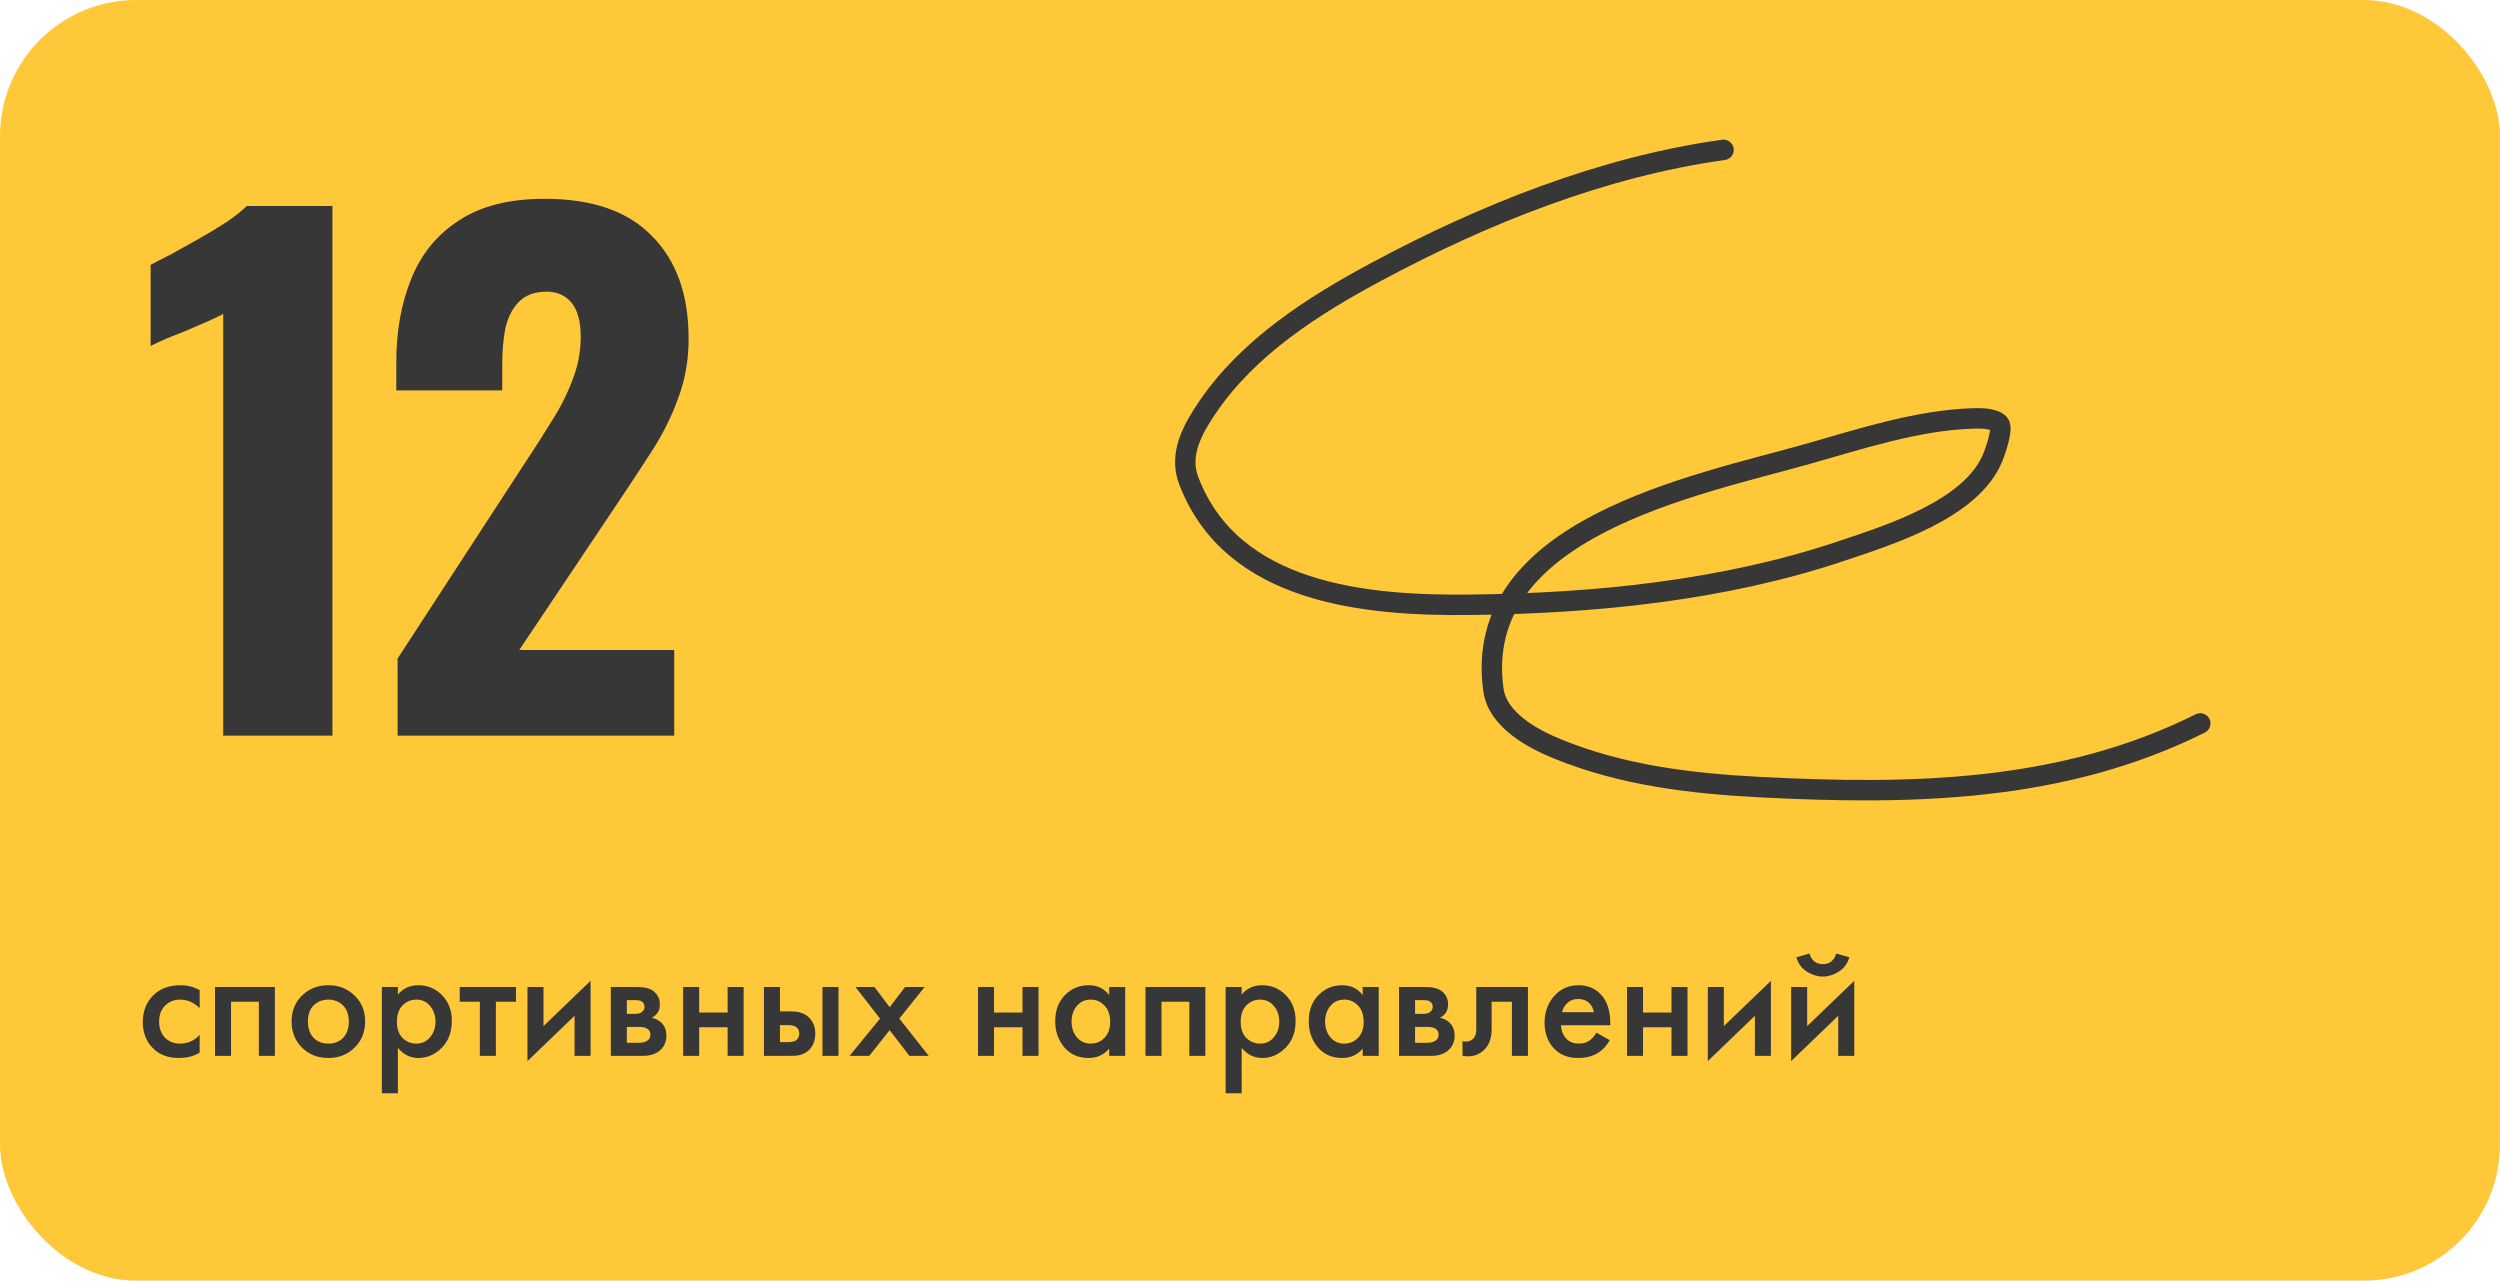
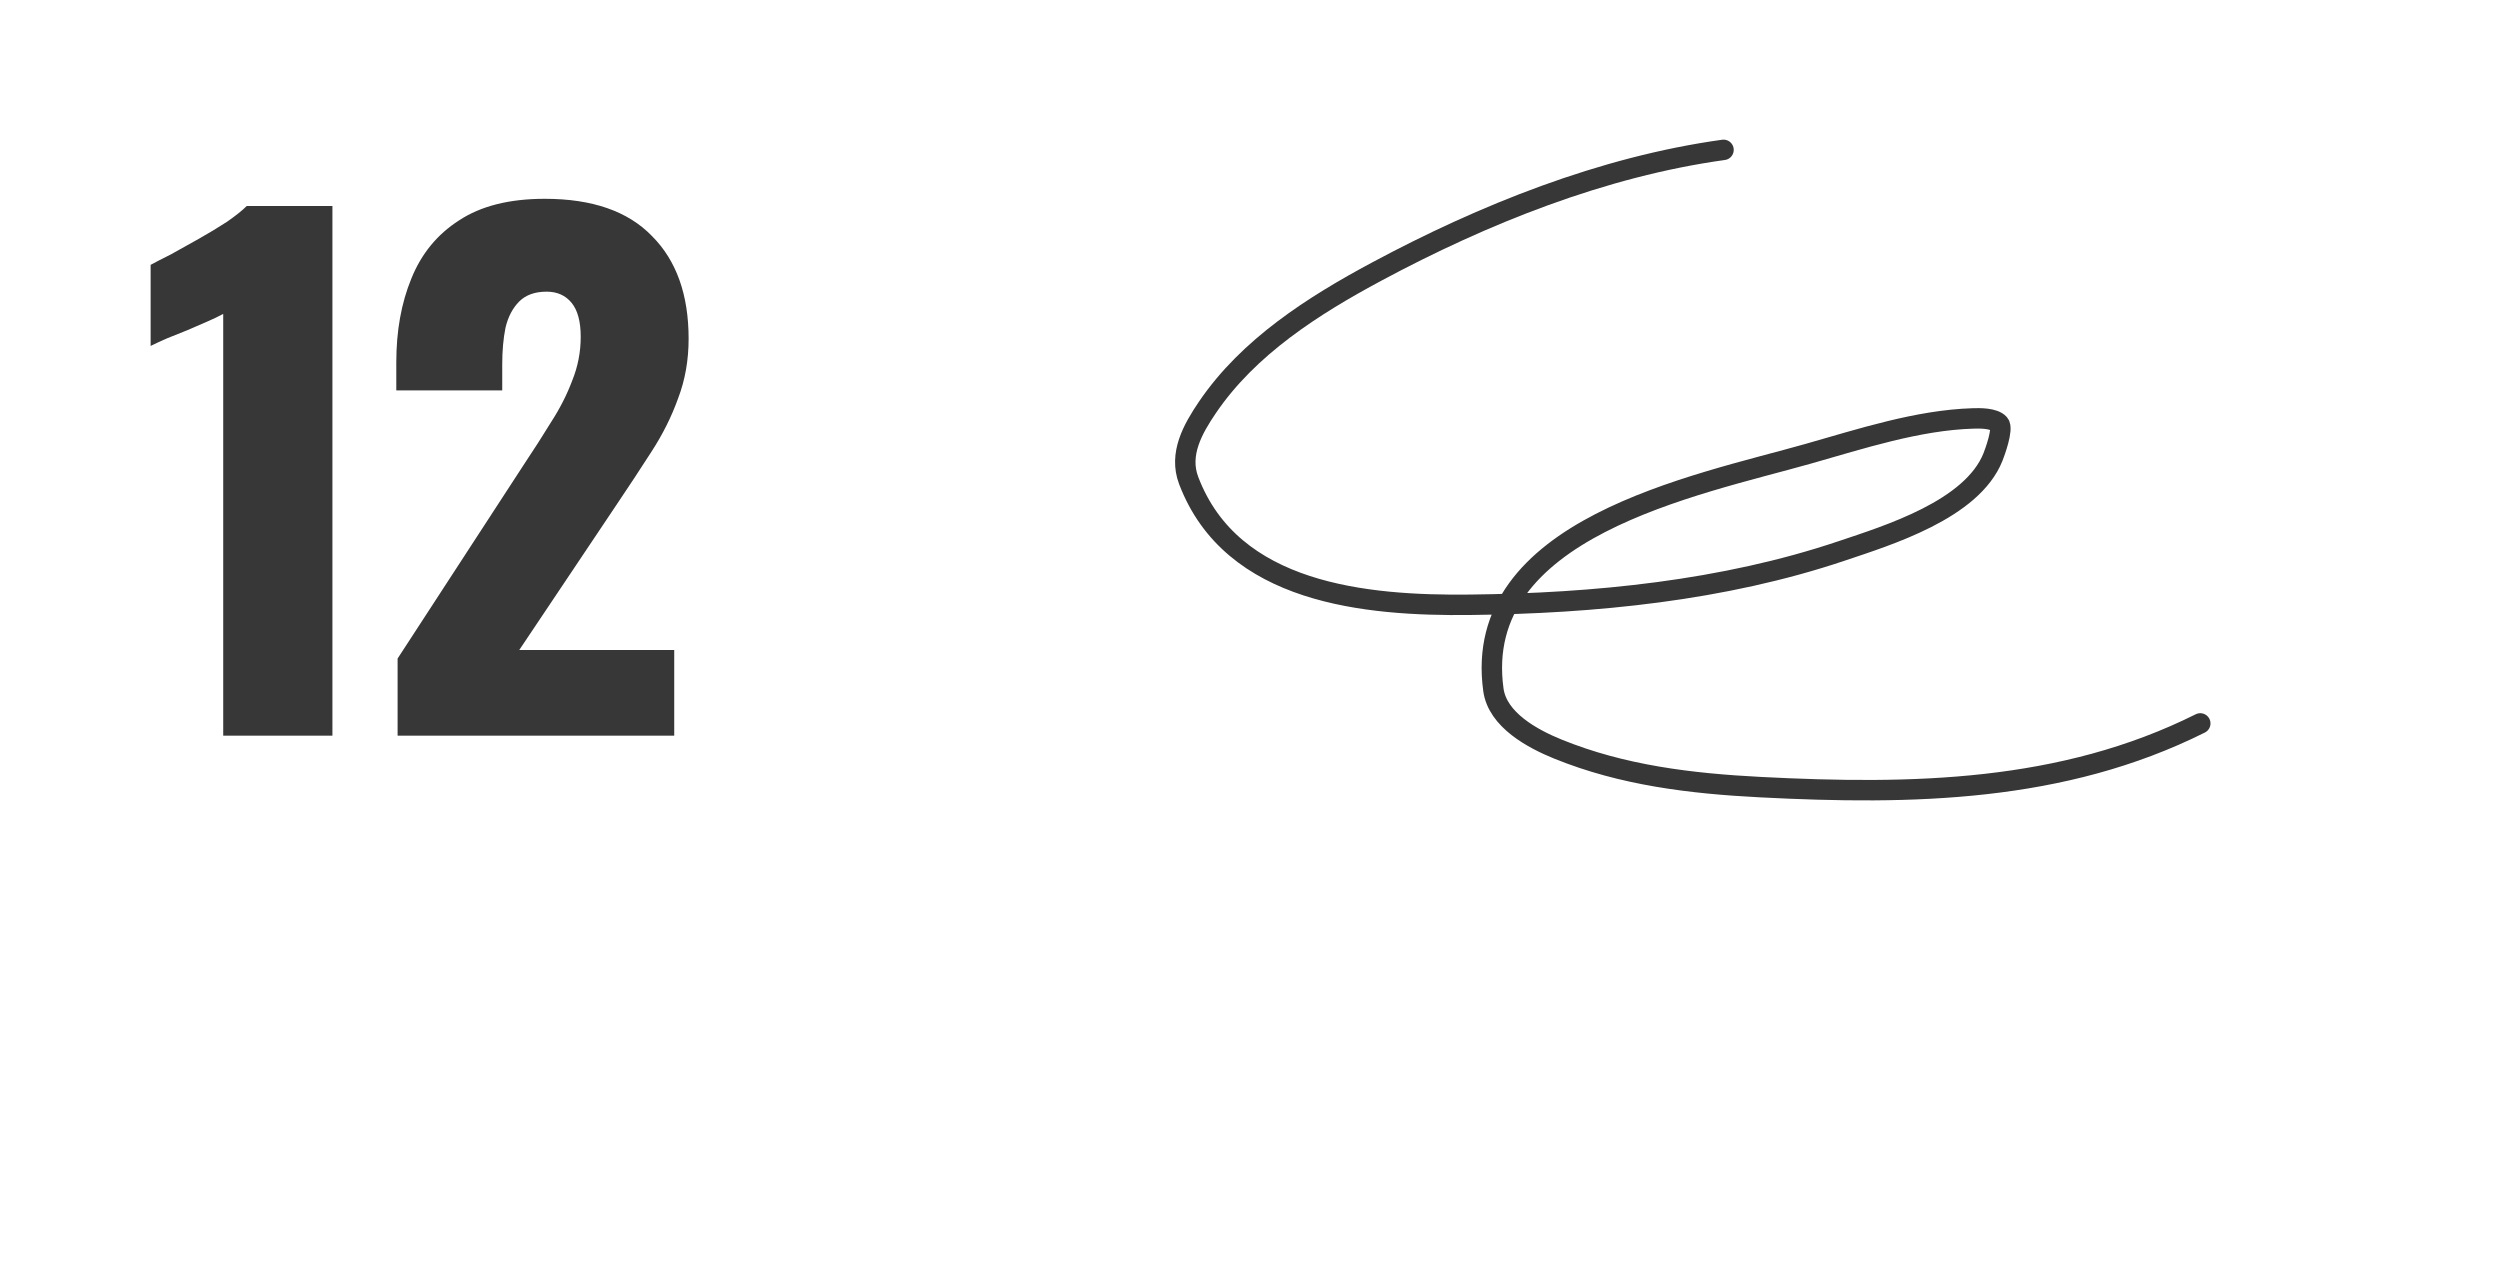
<svg xmlns="http://www.w3.org/2000/svg" width="367" height="188" viewBox="0 0 367 188" fill="none">
-   <rect width="367" height="188" rx="20" fill="#FFC839" />
  <path d="M32.768 108V46.08C32.064 46.464 31.264 46.848 30.368 47.232C29.472 47.616 28.512 48.032 27.488 48.48C26.528 48.864 25.568 49.248 24.608 49.632C23.712 50.016 22.88 50.4 22.112 50.784V38.88C22.816 38.496 23.808 37.984 25.088 37.344C26.368 36.64 27.744 35.872 29.216 35.04C30.688 34.208 32.064 33.376 33.344 32.544C34.624 31.648 35.584 30.88 36.224 30.24H48.8V108H32.768ZM58.368 108V96.672L76.993 68.064C78.4 65.952 79.713 63.904 80.928 61.92C82.209 59.936 83.233 57.92 84.001 55.872C84.832 53.824 85.249 51.68 85.249 49.44C85.249 47.2 84.8 45.536 83.904 44.448C83.008 43.36 81.793 42.816 80.257 42.816C78.528 42.816 77.184 43.296 76.225 44.256C75.264 45.216 74.593 46.496 74.209 48.096C73.888 49.696 73.728 51.488 73.728 53.472V57.312H58.176V53.184C58.176 48.576 58.913 44.48 60.385 40.896C61.856 37.248 64.192 34.4 67.392 32.352C70.593 30.24 74.784 29.184 79.969 29.184C86.945 29.184 92.192 31.008 95.713 34.656C99.296 38.24 101.089 43.264 101.089 49.728C101.089 52.864 100.577 55.776 99.552 58.464C98.593 61.152 97.281 63.776 95.617 66.336C94.016 68.832 92.288 71.456 90.433 74.208L76.225 95.424H98.977V108H58.368Z" fill="#373737" />
-   <path d="M29.312 145.352V147.992C28.464 147.16 27.512 146.744 26.456 146.744C25.56 146.744 24.816 147.04 24.224 147.632C23.648 148.208 23.36 148.984 23.36 149.96C23.36 150.968 23.664 151.776 24.272 152.384C24.848 152.928 25.56 153.2 26.408 153.2C27.576 153.2 28.544 152.768 29.312 151.904V154.52C28.464 155.048 27.44 155.312 26.24 155.312C24.624 155.312 23.344 154.816 22.4 153.824C21.44 152.832 20.96 151.568 20.96 150.032C20.96 148.448 21.472 147.144 22.496 146.12C23.488 145.128 24.84 144.632 26.552 144.632C27.528 144.632 28.448 144.872 29.312 145.352ZM31.566 144.896H40.35V155H37.998V147.056H33.918V155H31.566V144.896ZM44.34 146.144C45.38 145.136 46.668 144.632 48.204 144.632C49.74 144.632 51.02 145.136 52.044 146.144C53.084 147.136 53.604 148.408 53.604 149.96C53.604 151.496 53.084 152.776 52.044 153.8C51.02 154.808 49.74 155.312 48.204 155.312C46.668 155.312 45.38 154.808 44.34 153.8C43.316 152.776 42.804 151.496 42.804 149.96C42.804 148.408 43.316 147.136 44.34 146.144ZM46.02 152.336C46.564 152.912 47.292 153.2 48.204 153.2C49.116 153.2 49.844 152.912 50.388 152.336C50.932 151.744 51.204 150.96 51.204 149.984C51.204 148.912 50.908 148.104 50.316 147.56C49.74 147.016 49.036 146.744 48.204 146.744C47.372 146.744 46.66 147.016 46.068 147.56C45.492 148.104 45.204 148.912 45.204 149.984C45.204 150.96 45.476 151.744 46.02 152.336ZM58.41 153.824V160.496H56.058V144.896H58.41V146C59.178 145.088 60.178 144.632 61.41 144.632C62.786 144.632 63.946 145.12 64.89 146.096C65.85 147.056 66.33 148.32 66.33 149.888C66.33 151.504 65.834 152.816 64.842 153.824C63.85 154.816 62.714 155.312 61.434 155.312C60.234 155.312 59.226 154.816 58.41 153.824ZM61.122 146.744C60.322 146.744 59.642 147.032 59.082 147.608C58.538 148.168 58.266 148.968 58.266 150.008C58.266 151.016 58.538 151.8 59.082 152.36C59.642 152.92 60.322 153.2 61.122 153.2C61.954 153.2 62.626 152.888 63.138 152.264C63.666 151.64 63.93 150.88 63.93 149.984C63.93 149.072 63.666 148.304 63.138 147.68C62.626 147.056 61.954 146.744 61.122 146.744ZM75.745 147.056H72.793V155H70.441V147.056H67.489V144.896H75.745V147.056ZM77.433 144.896H79.785V150.632L86.697 143.984V155H84.345V149.12L77.433 155.768V144.896ZM89.668 144.896H93.628C94.636 144.896 95.404 145.096 95.932 145.496C96.556 145.992 96.868 146.64 96.868 147.44C96.868 148.352 96.468 149.008 95.668 149.408C96.18 149.504 96.636 149.728 97.036 150.08C97.564 150.56 97.828 151.208 97.828 152.024C97.828 153 97.46 153.768 96.724 154.328C96.116 154.776 95.34 155 94.396 155H89.668V144.896ZM92.02 148.832H93.22C93.636 148.832 93.948 148.76 94.156 148.616C94.46 148.424 94.612 148.152 94.612 147.8C94.612 147.464 94.476 147.2 94.204 147.008C94.012 146.88 93.668 146.816 93.172 146.816H92.02V148.832ZM92.02 153.08H93.772C94.3 153.08 94.708 152.984 94.996 152.792C95.316 152.584 95.476 152.288 95.476 151.904C95.476 151.488 95.324 151.192 95.02 151.016C94.748 150.84 94.356 150.752 93.844 150.752H92.02V153.08ZM100.285 155V144.896H102.637V148.64H106.813V144.896H109.165V155H106.813V150.8H102.637V155H100.285ZM112.144 155V144.896H114.496V148.472H115.84C116.272 148.472 116.624 148.488 116.896 148.52C117.168 148.536 117.496 148.624 117.88 148.784C118.264 148.944 118.6 149.184 118.888 149.504C119.416 150.096 119.68 150.832 119.68 151.712C119.68 152.72 119.376 153.528 118.768 154.136C118.496 154.408 118.168 154.616 117.784 154.76C117.416 154.888 117.104 154.96 116.848 154.976C116.608 154.992 116.264 155 115.816 155H112.144ZM114.496 152.984H115.576C116.152 152.984 116.56 152.912 116.8 152.768C117.152 152.512 117.328 152.168 117.328 151.736C117.328 151.288 117.16 150.952 116.824 150.728C116.568 150.568 116.16 150.488 115.6 150.488H114.496V152.984ZM120.736 155V144.896H123.088V155H120.736ZM124.722 155L129.186 149.528L125.586 144.896H128.37L130.602 147.848L132.858 144.896H135.738L132.018 149.528L136.338 155H133.506L130.602 151.232L127.602 155H124.722ZM143.574 155V144.896H145.926V148.64H150.102V144.896H152.454V155H150.102V150.8H145.926V155H143.574ZM162.825 146.072V144.896H165.177V155H162.825V153.944C162.041 154.856 161.033 155.312 159.801 155.312C158.313 155.312 157.121 154.784 156.225 153.728C155.345 152.672 154.905 151.408 154.905 149.936C154.905 148.336 155.377 147.056 156.321 146.096C157.281 145.12 158.449 144.632 159.825 144.632C161.089 144.632 162.089 145.112 162.825 146.072ZM160.113 146.744C159.281 146.744 158.601 147.056 158.073 147.68C157.561 148.304 157.305 149.072 157.305 149.984C157.305 150.88 157.561 151.64 158.073 152.264C158.601 152.888 159.281 153.2 160.113 153.2C160.913 153.2 161.585 152.92 162.129 152.36C162.689 151.8 162.969 151.016 162.969 150.008C162.969 148.968 162.689 148.168 162.129 147.608C161.585 147.032 160.913 146.744 160.113 146.744ZM168.16 144.896H176.944V155H174.592V147.056H170.512V155H168.16V144.896ZM182.278 153.824V160.496H179.926V144.896H182.278V146C183.046 145.088 184.046 144.632 185.278 144.632C186.654 144.632 187.814 145.12 188.758 146.096C189.718 147.056 190.198 148.32 190.198 149.888C190.198 151.504 189.702 152.816 188.71 153.824C187.718 154.816 186.582 155.312 185.302 155.312C184.102 155.312 183.094 154.816 182.278 153.824ZM184.99 146.744C184.19 146.744 183.51 147.032 182.95 147.608C182.406 148.168 182.134 148.968 182.134 150.008C182.134 151.016 182.406 151.8 182.95 152.36C183.51 152.92 184.19 153.2 184.99 153.2C185.822 153.2 186.494 152.888 187.006 152.264C187.534 151.64 187.798 150.88 187.798 149.984C187.798 149.072 187.534 148.304 187.006 147.68C186.494 147.056 185.822 146.744 184.99 146.744ZM200.044 146.072V144.896H202.396V155H200.044V153.944C199.26 154.856 198.252 155.312 197.02 155.312C195.532 155.312 194.34 154.784 193.444 153.728C192.564 152.672 192.124 151.408 192.124 149.936C192.124 148.336 192.596 147.056 193.54 146.096C194.5 145.12 195.668 144.632 197.044 144.632C198.308 144.632 199.308 145.112 200.044 146.072ZM197.332 146.744C196.5 146.744 195.82 147.056 195.292 147.68C194.78 148.304 194.524 149.072 194.524 149.984C194.524 150.88 194.78 151.64 195.292 152.264C195.82 152.888 196.5 153.2 197.332 153.2C198.132 153.2 198.804 152.92 199.348 152.36C199.908 151.8 200.188 151.016 200.188 150.008C200.188 148.968 199.908 148.168 199.348 147.608C198.804 147.032 198.132 146.744 197.332 146.744ZM205.379 144.896H209.339C210.347 144.896 211.115 145.096 211.643 145.496C212.267 145.992 212.579 146.64 212.579 147.44C212.579 148.352 212.179 149.008 211.379 149.408C211.891 149.504 212.347 149.728 212.747 150.08C213.275 150.56 213.539 151.208 213.539 152.024C213.539 153 213.171 153.768 212.435 154.328C211.827 154.776 211.051 155 210.107 155H205.379V144.896ZM207.731 148.832H208.931C209.347 148.832 209.659 148.76 209.867 148.616C210.171 148.424 210.323 148.152 210.323 147.8C210.323 147.464 210.187 147.2 209.915 147.008C209.723 146.88 209.379 146.816 208.883 146.816H207.731V148.832ZM207.731 153.08H209.483C210.011 153.08 210.419 152.984 210.707 152.792C211.027 152.584 211.187 152.288 211.187 151.904C211.187 151.488 211.035 151.192 210.731 151.016C210.459 150.84 210.067 150.752 209.555 150.752H207.731V153.08ZM224.3 144.896V155H221.948V147.056H218.972V151.064C218.972 152.312 218.652 153.28 218.012 153.968C217.196 154.88 216.092 155.224 214.7 155V152.84C215.388 153 215.94 152.848 216.356 152.384C216.596 152.096 216.716 151.656 216.716 151.064V144.896H224.3ZM234.349 151.592L236.317 152.696C235.869 153.496 235.301 154.112 234.613 154.544C233.829 155.056 232.837 155.312 231.637 155.312C230.229 155.312 229.093 154.88 228.229 154.016C227.237 153.024 226.741 151.736 226.741 150.152C226.741 148.488 227.277 147.104 228.349 146C229.261 145.088 230.389 144.632 231.733 144.632C233.045 144.632 234.125 145.072 234.973 145.952C235.917 146.928 236.389 148.352 236.389 150.224V150.512H229.141C229.205 151.36 229.493 152.04 230.005 152.552C230.437 152.984 231.037 153.2 231.805 153.2C232.429 153.2 232.965 153.032 233.413 152.696C233.781 152.408 234.093 152.04 234.349 151.592ZM229.309 148.592H233.989C233.893 148.032 233.653 147.576 233.269 147.224C232.853 146.84 232.325 146.648 231.685 146.648C231.013 146.648 230.461 146.864 230.029 147.296C229.677 147.616 229.437 148.048 229.309 148.592ZM238.847 155V144.896H241.199V148.64H245.375V144.896H247.727V155H245.375V150.8H241.199V155H238.847ZM250.707 144.896H253.059V150.632L259.971 143.984V155H257.619V149.12L250.707 155.768V144.896ZM262.941 144.896H265.293V150.632L272.205 143.984V155H269.853V149.12L262.941 155.768V144.896ZM263.709 140.528L265.629 139.976C265.933 141.016 266.589 141.536 267.597 141.536C268.589 141.536 269.245 141.016 269.565 139.976L271.485 140.528C271.229 141.44 270.709 142.144 269.925 142.64C269.157 143.12 268.381 143.36 267.597 143.36C266.813 143.36 266.029 143.12 265.245 142.64C264.477 142.144 263.965 141.44 263.709 140.528Z" fill="#373737" />
  <path d="M253.012 22C235.245 24.465 217.784 31.46 202.089 39.875C192.791 44.861 183.285 50.911 177.255 59.797C175.105 62.965 173.021 66.648 174.495 70.531C180.827 87.207 200.536 88.952 215.802 88.782C234.003 88.58 252.981 86.723 270.321 80.888C277.169 78.584 289.476 74.817 292.563 67.106C292.844 66.405 294.113 62.928 293.483 62.22C292.707 61.347 290.566 61.398 289.637 61.426C281.531 61.673 273.17 64.421 265.471 66.605C248.931 71.297 215.95 77.509 219.231 101.27C219.842 105.699 225.006 108.462 228.679 109.957C238.201 113.832 248.26 115.03 258.447 115.553C280.674 116.696 302.748 116.313 323 106.198" stroke="#373737" stroke-width="3" stroke-linecap="round" />
</svg>